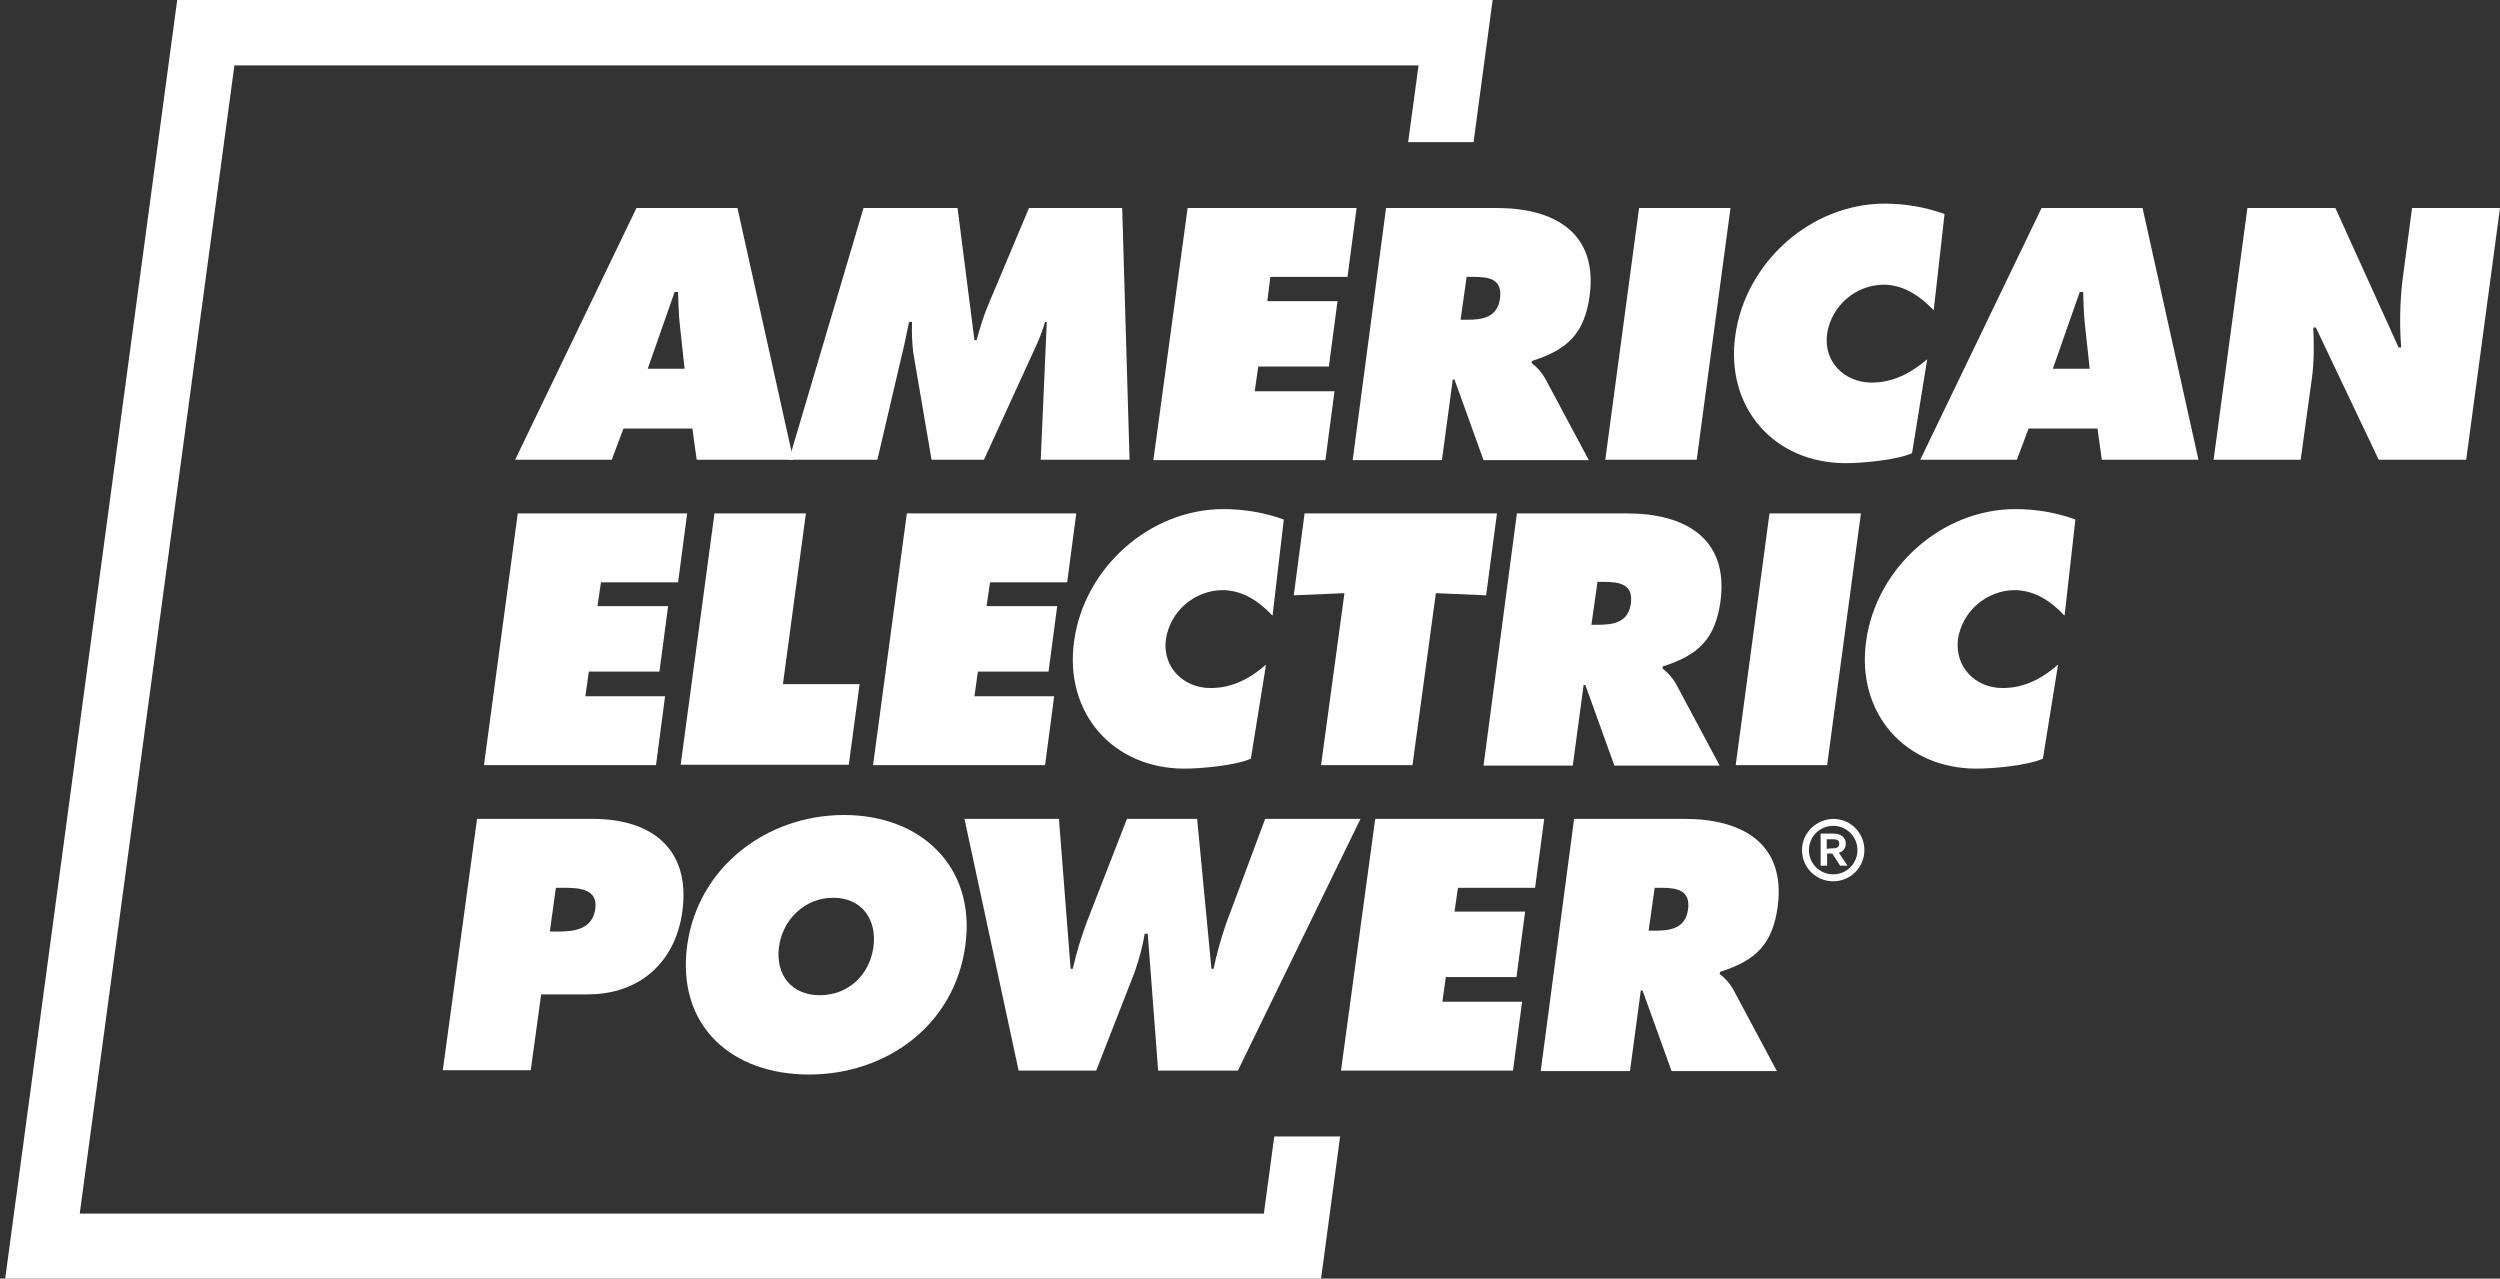
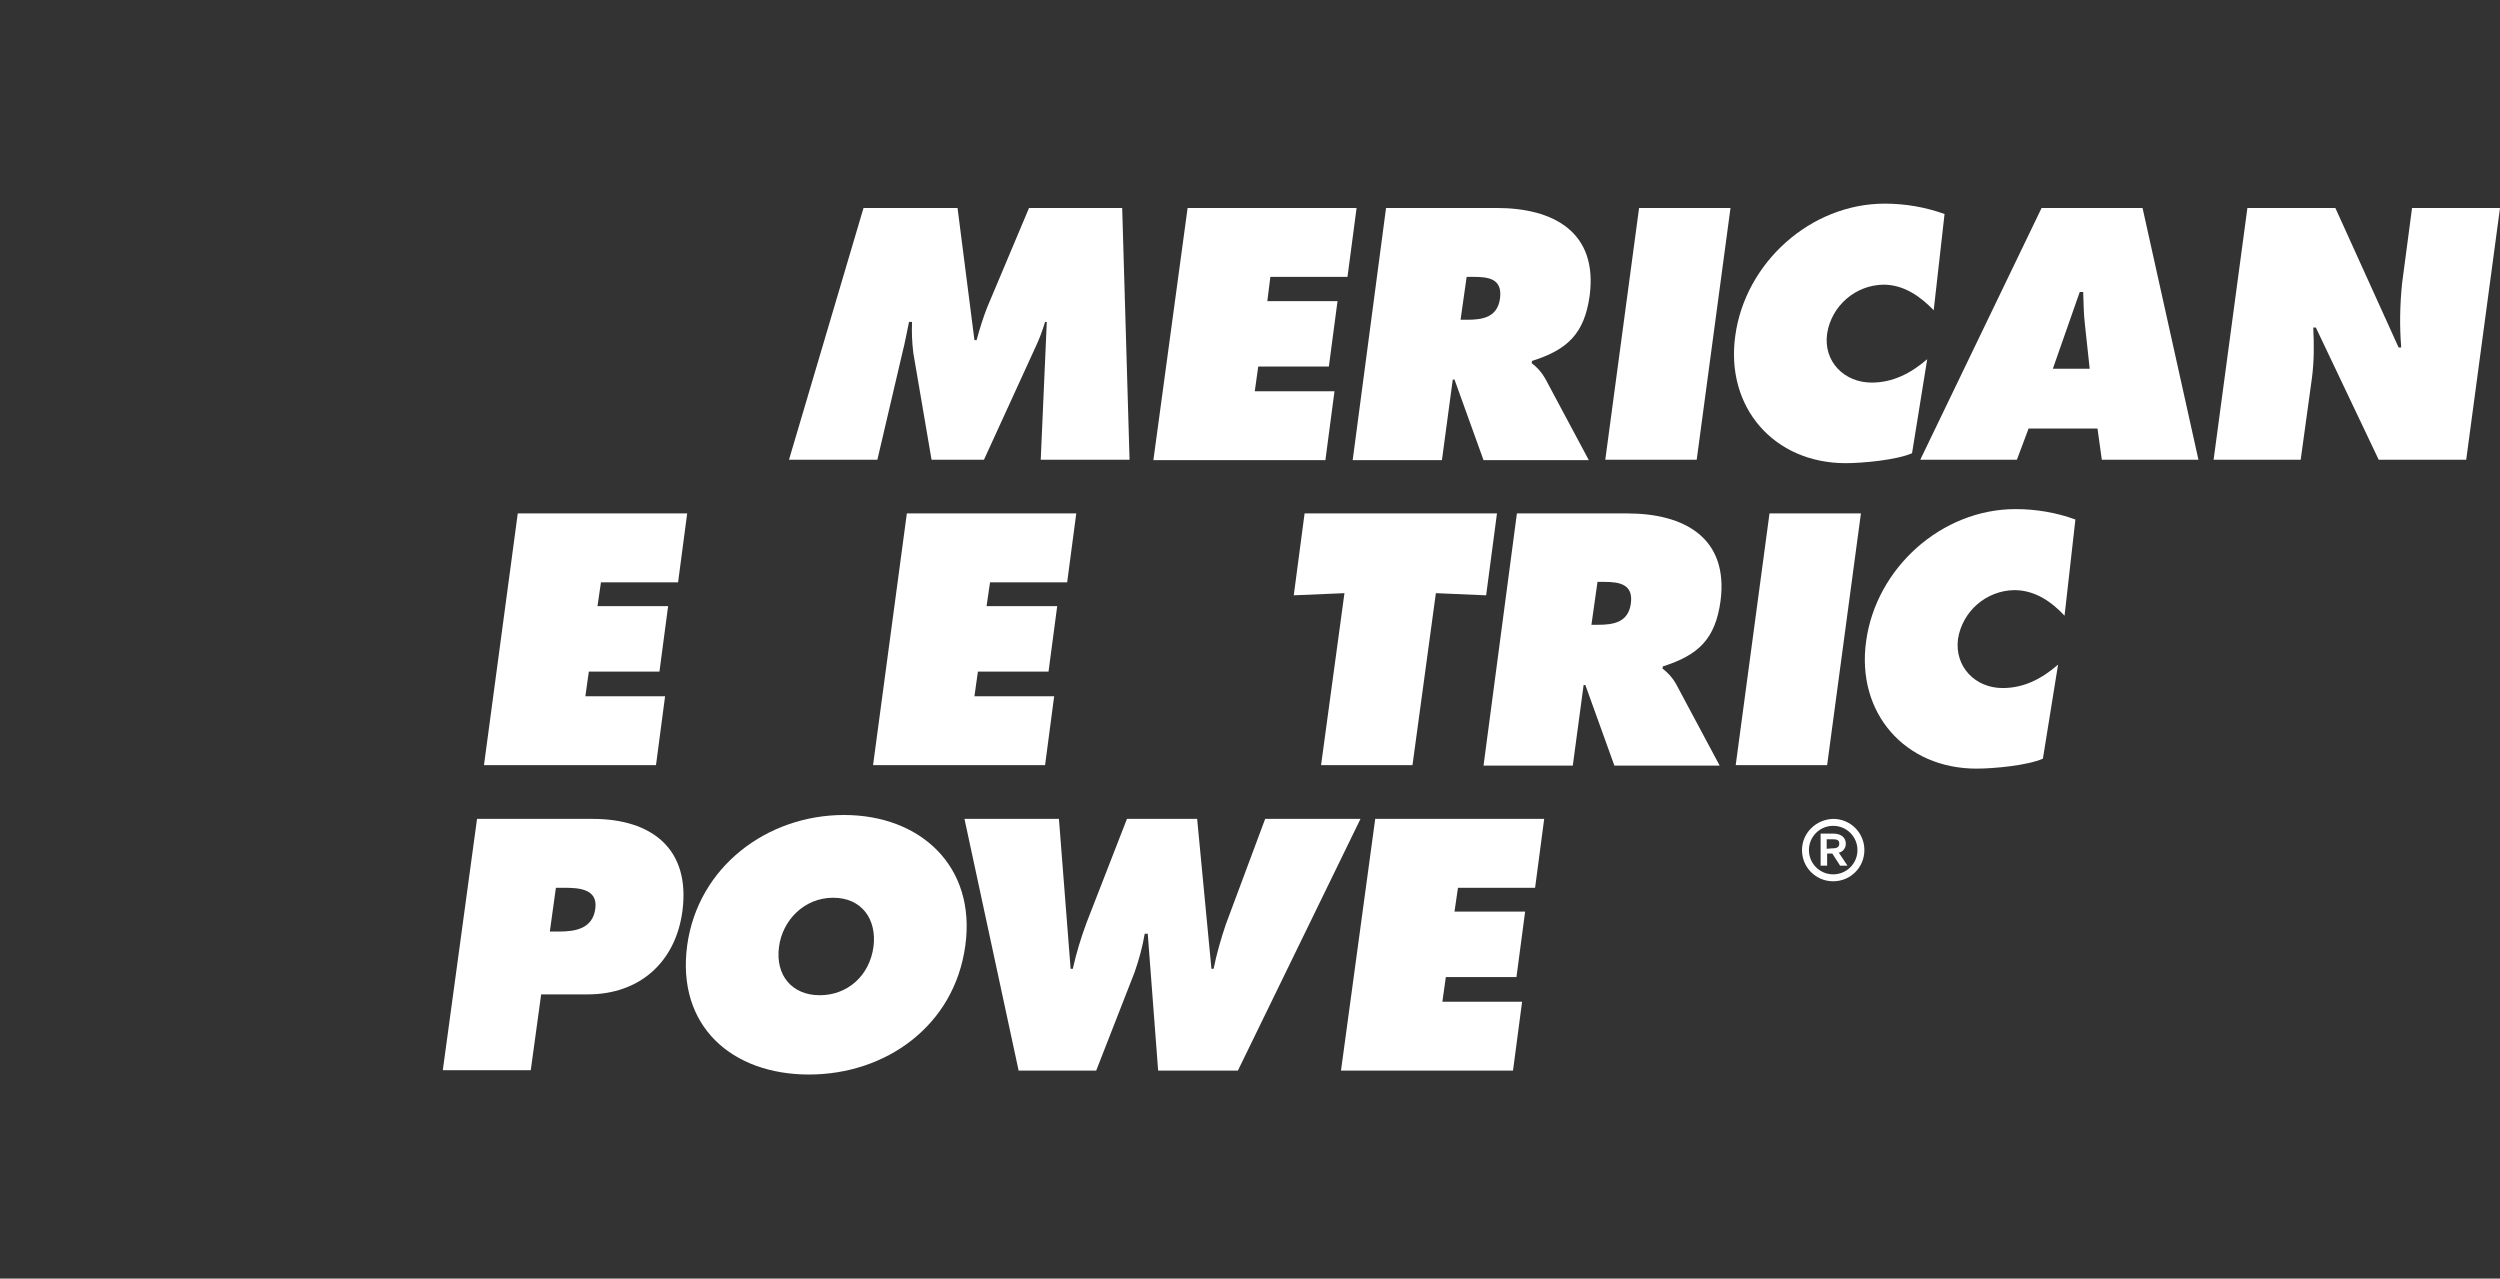
<svg xmlns="http://www.w3.org/2000/svg" version="1.1" id="Art" x="0px" y="0px" viewBox="0 0 577 295.1" style="enable-background:new 0 0 577 295.1;" xml:space="preserve">
  <rect x="0" y="0" width="577" height="295.1" fill="#333333" stroke="none" />
  <style type="text/css">
	.st0{fill:#FFFFFF;}
</style>
  <title>American Electric Power</title>
-   <path class="st0" d="M141.2,106.1h-22.3l28-58.1h23.3l12.9,58.1h-22.3l-1-7.2h-15.9L141.2,106.1z M158,85.1l-1.1-10.2  c-0.3-2.5-0.3-5-0.4-7.5h-0.8l-6.2,17.7L158,85.1z" />
  <path class="st0" d="M199.3,48H221l3.9,30.5h0.5c0.7-2.6,1.5-5.2,2.5-7.7l9.6-22.8h21.5l1.7,58.1h-20.5l1.4-31.8h-0.4  c-0.6,2-1.3,3.9-2.2,5.8l-11.9,26H215l-4.2-24.6c-0.3-2.4-0.4-4.8-0.3-7.2h-0.7c-0.5,2.3-0.9,4.7-1.5,7l-5.8,24.8h-20.4L199.3,48z" />
  <path class="st0" d="M274.1,48h39L311,63.9h-17.8l-0.7,5.6h16.2l-2,15.1h-16.3l-0.8,5.7h18.4l-2.1,15.9h-39.7L274.1,48z" />
  <path class="st0" d="M319.9,48h25.5c13.1,0,23.4,5.5,21.5,20.2c-1.2,8.8-5.1,12.5-13.3,15.1l-0.1,0.5c1.2,0.9,2.3,2.1,3.1,3.5  l10.1,18.9h-24.3l-6.7-18.6h-0.4l-2.5,18.6h-20.6L319.9,48z M337.1,73.8h1.5c3.5,0,7-0.5,7.6-4.9c0.6-4.5-2.5-5-6.1-5h-1.6  L337.1,73.8z" />
  <path class="st0" d="M378.3,48h21.1l-7.8,58.1h-21.1L378.3,48z" />
-   <path class="st0" d="M446.3,71.6c-3-3.1-6.8-5.9-11.6-5.9c-6.5,0.1-12,4.9-13,11.3c-0.9,6.4,3.9,11.3,10.3,11.3  c4.8,0,9-2.1,12.8-5.4l-3.5,21.7c-3.6,1.6-11.6,2.3-15.3,2.3c-16.6,0-27.8-12.9-25.5-29.4c2.3-16.9,17.4-30.5,34.5-30.5  c4.7,0,9.4,0.8,13.8,2.4L446.3,71.6z" />
+   <path class="st0" d="M446.3,71.6c-3-3.1-6.8-5.9-11.6-5.9c-6.5,0.1-12,4.9-13,11.3c-0.9,6.4,3.9,11.3,10.3,11.3  c4.8,0,9-2.1,12.8-5.4l-3.5,21.7c-3.6,1.6-11.6,2.3-15.3,2.3c-16.6,0-27.8-12.9-25.5-29.4c2.3-16.9,17.4-30.5,34.5-30.5  c4.7,0,9.4,0.8,13.8,2.4L446.3,71.6" />
  <path class="st0" d="M465.5,106.1h-22.3l28-58.1h23.3l12.9,58.1h-22.3l-1-7.2h-15.9L465.5,106.1z M482.3,85.1l-1.1-10.2  c-0.3-2.5-0.3-5-0.4-7.5H480l-6.2,17.7L482.3,85.1z" />
  <path class="st0" d="M518.7,48H539l14.6,32.2h0.6c-0.4-4.9-0.3-9.9,0.2-14.8l2.3-17.4H577l-7.8,58.1H549l-14.5-30.5h-0.6  c0.2,3.9,0.2,7.8-0.3,11.6l-2.6,18.9h-20.1L518.7,48z" />
  <path class="st0" d="M119.5,118.5h39.1l-2.1,15.9h-17.8l-0.8,5.5h16.3l-2,15.1h-16.3l-0.8,5.7h18.4l-2.1,15.9h-39.7L119.5,118.5z" />
-   <path class="st0" d="M164.9,118.5H186l-5.3,39.4h17.7l-2.5,18.6h-38.8L164.9,118.5z" />
  <path class="st0" d="M209.3,118.5h39.1l-2.1,15.9h-17.8l-0.8,5.5h16.3l-2,15.1h-16.3l-0.8,5.7h18.4l-2.1,15.9h-39.7L209.3,118.5z" />
-   <path class="st0" d="M293.7,142.1c-3-3.2-6.8-5.9-11.6-5.9c-6.5,0.1-12,4.9-13,11.3c-0.9,6.4,4,11.3,10.3,11.3c4.9,0,9-2.1,12.8-5.4  l-3.5,21.7c-3.6,1.6-11.6,2.3-15.3,2.3c-16.6,0-27.8-12.9-25.5-29.4c2.3-16.9,17.4-30.5,34.5-30.5c4.7,0,9.4,0.8,13.9,2.4  L293.7,142.1z" />
  <path class="st0" d="M301.1,118.5h44.4l-2.5,18.9l-11.6-0.5l-5.4,39.7h-21.1l5.4-39.7l-11.7,0.5L301.1,118.5z" />
  <path class="st0" d="M350.1,118.5h25.5c13.1,0,23.4,5.6,21.5,20.2c-1.2,8.8-5.1,12.5-13.3,15.1l-0.1,0.5c1.2,0.9,2.3,2.1,3.1,3.5  l10.1,18.9h-24.3l-6.7-18.6h-0.4l-2.5,18.6h-20.6L350.1,118.5z M367.3,144.2h1.5c3.5,0,7-0.5,7.6-4.9s-2.5-5-6.1-5h-1.6L367.3,144.2  z" />
  <path class="st0" d="M408.4,118.5h21.1l-7.8,58.1h-21.1L408.4,118.5z" />
  <path class="st0" d="M476.5,142.1c-3-3.2-6.8-5.9-11.6-5.9c-6.5,0.1-12,4.9-13,11.3c-0.8,6.4,4,11.3,10.3,11.3c4.9,0,9-2.1,12.8-5.4  l-3.5,21.7c-3.6,1.6-11.5,2.3-15.3,2.3c-16.6,0-27.8-12.9-25.5-29.4c2.3-16.9,17.4-30.5,34.5-30.5c4.7,0,9.4,0.8,13.8,2.4  L476.5,142.1z" />
  <path class="st0" d="M110.1,189h26.7c13.6,0,22.6,6.9,20.7,21.3c-1.6,11.9-10,19.2-21.8,19.2h-10.8l-2.4,17.5h-20.3L110.1,189z   M126.9,215h2.1c3.7,0,7.8-0.6,8.4-5.3c0.6-4.5-3.7-4.8-7.1-4.8h-2L126.9,215z" />
  <path class="st0" d="M222.8,218.2c-2.5,18.6-18.4,29.8-36.1,29.8s-30.6-11.1-28.1-29.8c2.5-18.2,18.5-30.1,36.2-30.1  S225.3,200,222.8,218.2z M179.8,218.5c-0.9,6.6,3,11.2,9.4,11.2s11.5-4.5,12.4-11.2c0.8-6.2-2.6-11.3-9.3-11.3  S180.6,212.4,179.8,218.5L179.8,218.5z" />
  <path class="st0" d="M244.4,189l2.7,34.6h0.5c0.8-3.6,1.9-7.2,3.2-10.7l9.3-23.9h16.2l3.3,34.6h0.5c0.7-3.5,1.7-6.9,2.8-10.2  L292,189h22l-28.3,58.1h-18.4l-2.4-31.6h-0.7c-0.5,3-1.3,5.9-2.3,8.8l-8.9,22.8h-17.9L222.6,189L244.4,189z" />
  <path class="st0" d="M317.4,189h39l-2.1,15.9h-17.8l-0.8,5.5h16.3l-2,15.1h-16.3l-0.8,5.7h18.4l-2.1,15.9h-39.7L317.4,189z" />
-   <path class="st0" d="M363.3,189h25.5c13.1,0,23.4,5.5,21.5,20.2c-1.2,8.8-5.1,12.5-13.3,15.1l-0.1,0.5c1.2,0.9,2.3,2.1,3.1,3.5  l10.1,18.9h-24.3l-6.7-18.6h-0.4l-2.5,18.6h-20.6L363.3,189z M380.5,214.8h1.5c3.5,0,7-0.5,7.6-4.9s-2.5-5-6.1-5h-1.6L380.5,214.8z" />
-   <polygon class="st0" points="294.1,262.3 291.7,280.1 18.4,280.1 54.1,15.1 327.4,15.1 325,32.8 340.1,32.8 344.5,0 40.9,0   1.2,295.1 304.9,295.1 309.3,262.3 " />
  <path class="st0" d="M423.1,189c4,0,7.2,3.2,7.2,7.2c0,4-3.2,7.2-7.2,7.2s-7.2-3.2-7.2-7.2C415.9,192.3,419.1,189.1,423.1,189z   M423.1,201.8c3.1,0,5.6-2.5,5.6-5.6c0-3.1-2.5-5.6-5.6-5.6c-3.1,0-5.6,2.5-5.6,5.6c0,0,0,0,0,0C417.5,199.3,420,201.8,423.1,201.8  L423.1,201.8z M420.2,199.8v-7.4h3c2,0,2.8,1.2,2.8,2.2c0.1,1-0.6,2-1.6,2.2l2,3h-1.7l-1.8-2.8h-1.2v2.8L420.2,199.8z M422.9,195.8  c1.1,0,1.6-0.3,1.6-1.1s-0.5-1-1.5-1h-1.4v2.2L422.9,195.8z" />
</svg>